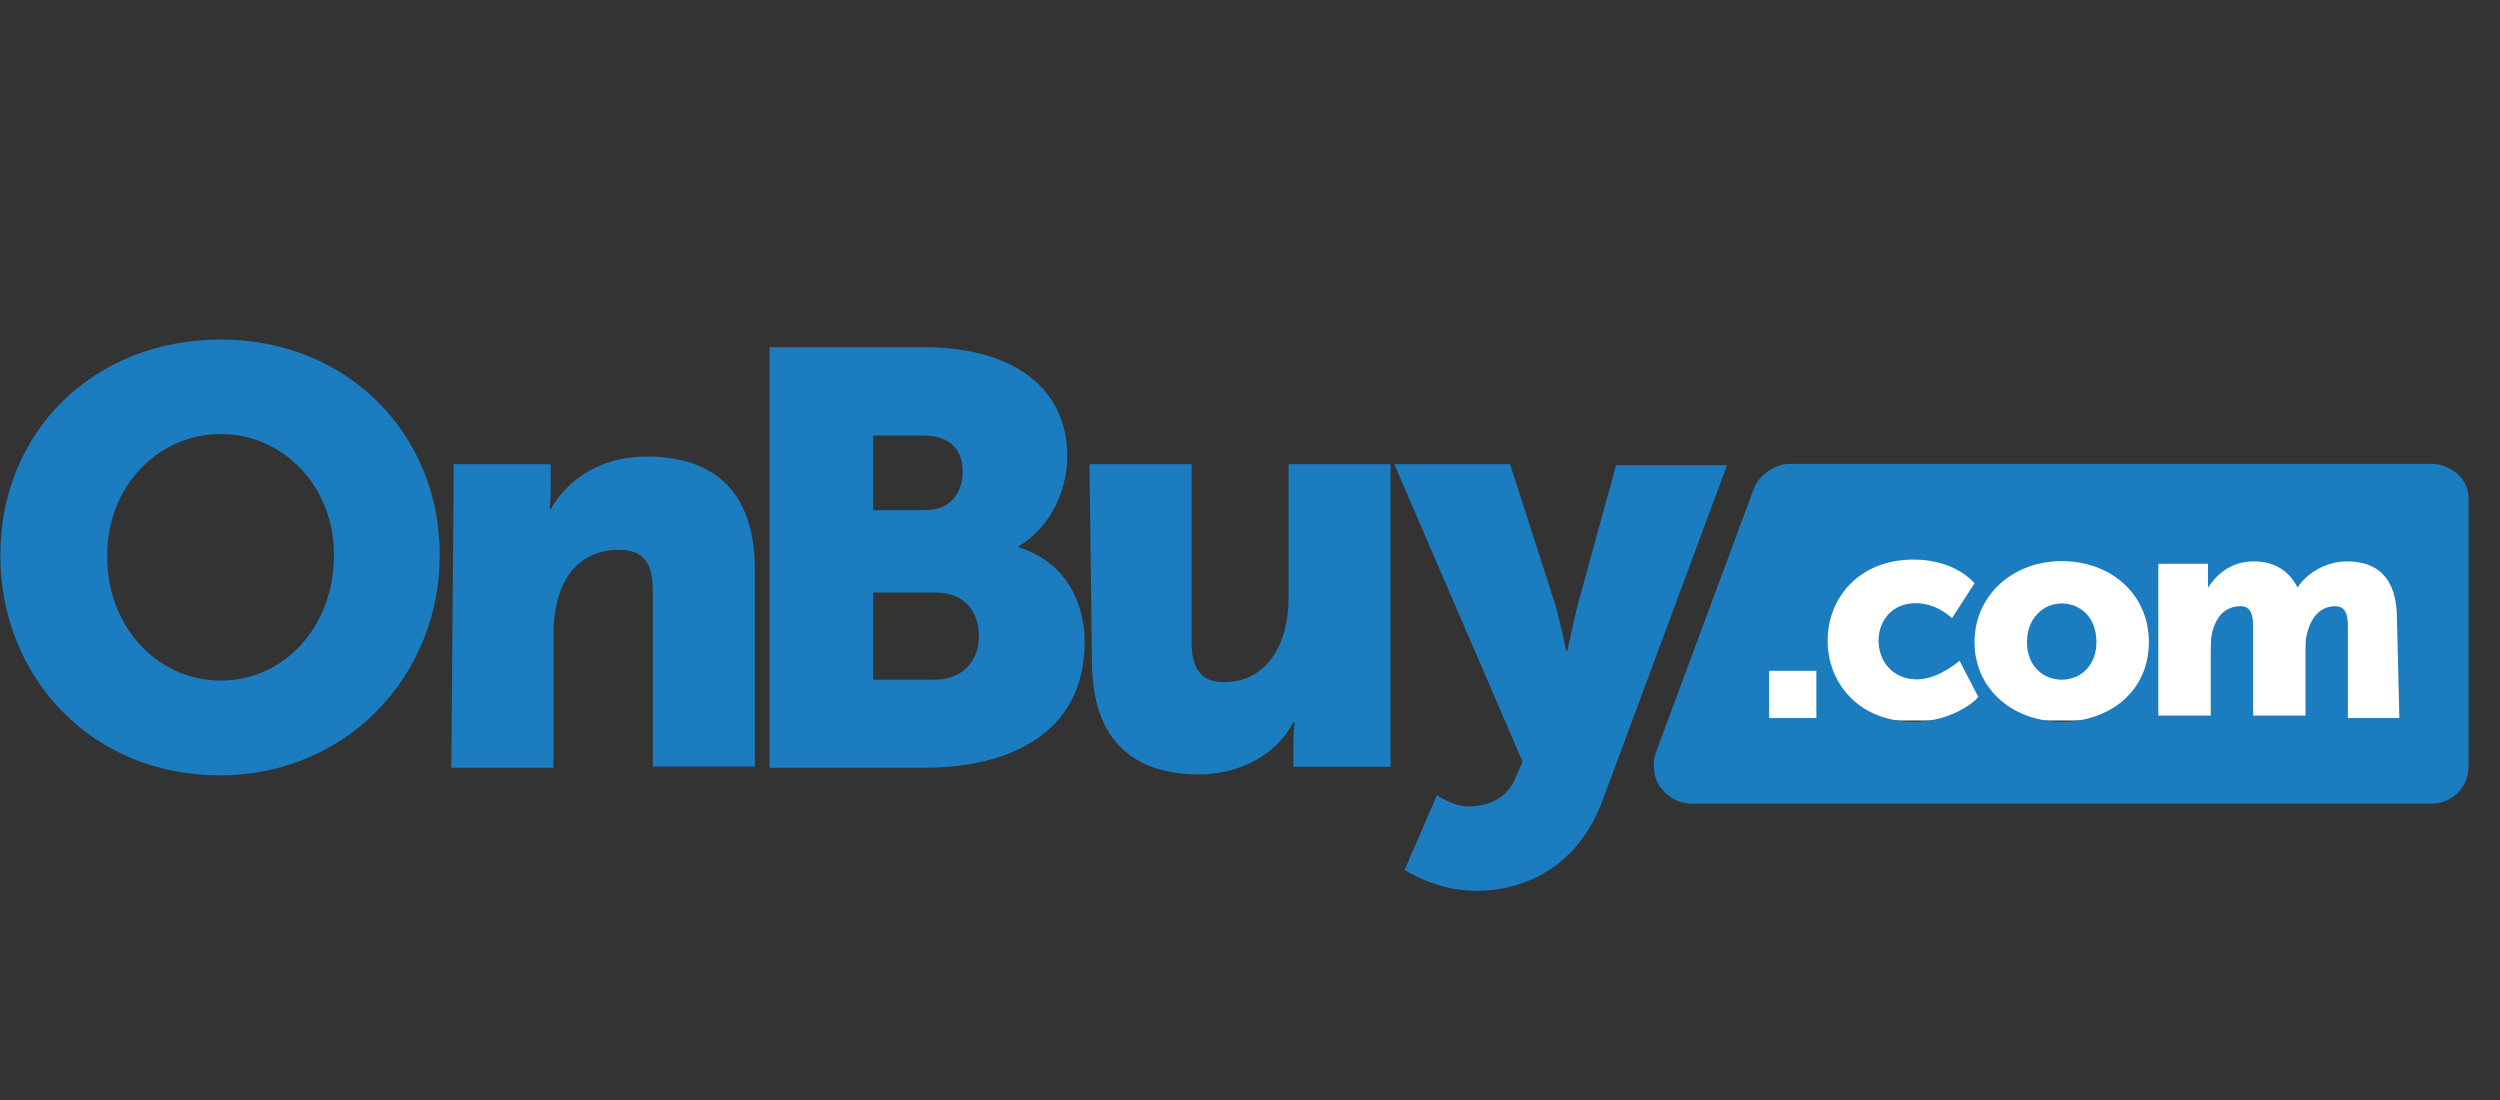
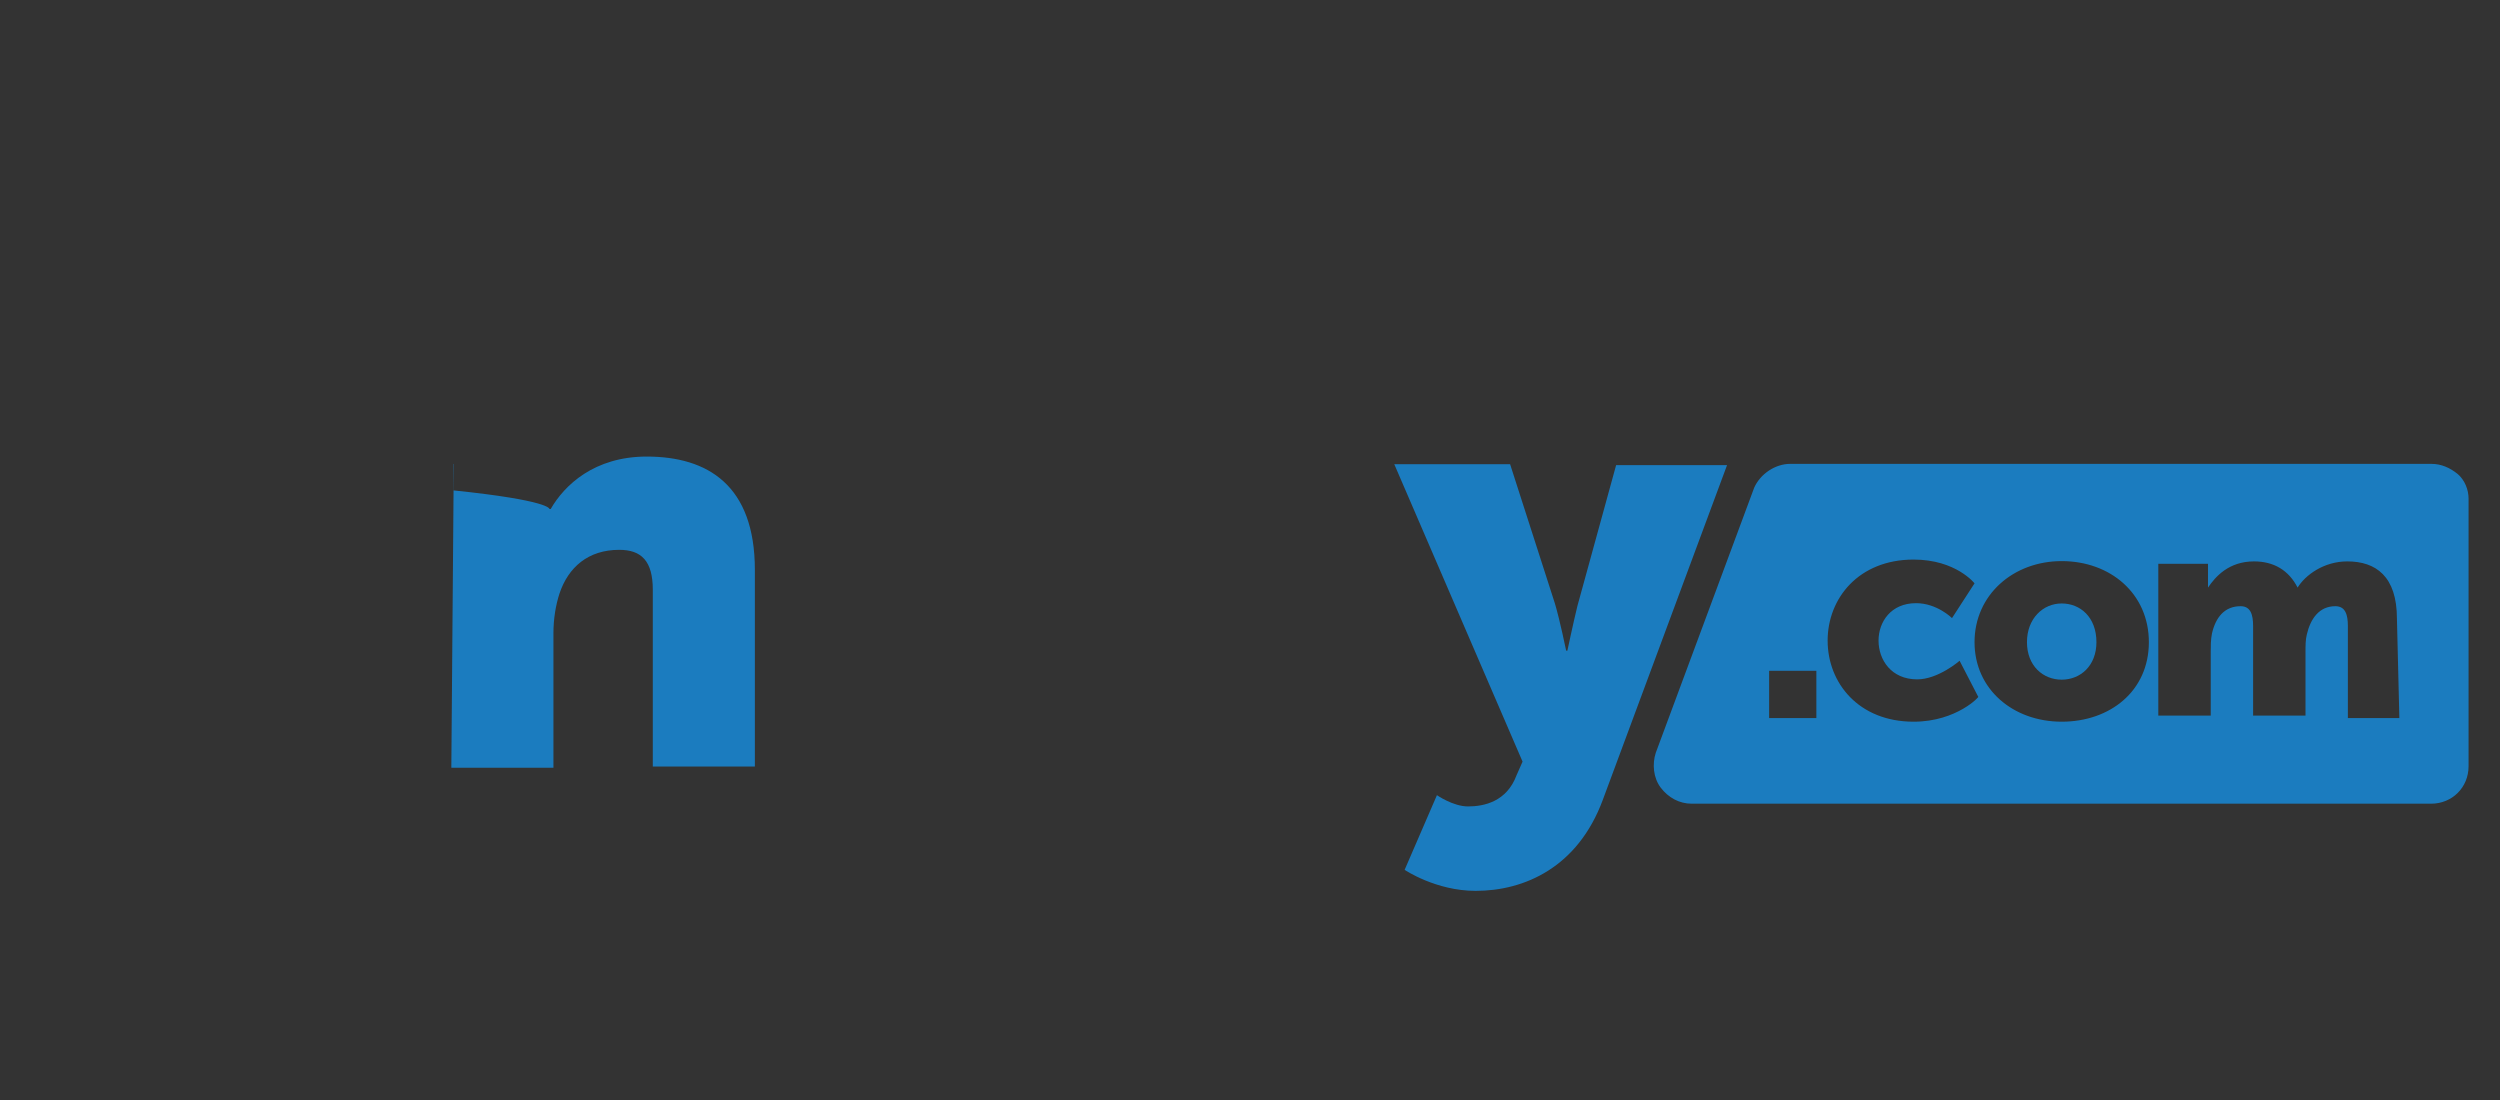
<svg xmlns="http://www.w3.org/2000/svg" width="75" height="33" viewBox="0 0 75 33" fill="none">
  <rect x="0" y="0" width="75" height="33" fill="#333333" stroke="none" />
-   <path d="M72.603 16.129H52.626V21.615H72.603V16.129Z" fill="white" />
-   <path d="M6.619 10.186C10.432 10.186 13.193 13.021 13.193 16.65C13.193 20.28 10.395 23.261 6.583 23.261C2.77 23.261 0.009 20.344 0.009 16.65C0.009 12.957 2.806 10.186 6.619 10.186ZM6.619 20.417C8.521 20.417 10.02 18.808 10.02 16.641C10.02 14.584 8.493 13.021 6.619 13.021C4.745 13.021 3.218 14.593 3.218 16.641C3.181 18.771 4.708 20.417 6.619 20.417Z" fill="#1B7CBF" />
-   <path d="M13.604 13.926H16.521V14.712C16.521 15.014 16.484 15.27 16.484 15.27H16.521C16.932 14.556 17.828 13.697 19.401 13.697C21.229 13.697 22.646 14.556 22.646 17.098V22.995H19.584V17.692C19.584 16.833 19.245 16.495 18.578 16.495C17.645 16.495 17.051 17.016 16.786 17.802C16.676 18.14 16.603 18.552 16.603 19V23.032H13.54L13.613 13.916L13.604 13.926Z" fill="#1B7CBF" />
-   <path d="M23.085 10.415H27.721C30.262 10.415 32.018 11.539 32.018 13.697C32.018 14.739 31.497 15.827 30.564 16.385V16.422C32.018 16.87 32.539 18.14 32.539 19.256C32.539 22.017 30.262 23.032 27.721 23.032H23.085V10.406V10.415ZM27.757 15.306C28.544 15.306 28.882 14.748 28.882 14.145C28.882 13.542 28.544 13.066 27.721 13.066H26.194V15.306H27.767H27.757ZM28.023 20.39C28.919 20.39 29.366 19.795 29.366 19.082C29.366 18.369 28.955 17.775 28.059 17.775H26.194V20.39H28.023Z" fill="#1B7CBF" />
-   <path d="M32.685 13.926H35.748V19.265C35.748 20.125 36.087 20.463 36.717 20.463C38.025 20.463 38.656 19.302 38.656 17.958V13.926H41.718V23.005H38.802V22.218C38.802 21.916 38.839 21.66 38.839 21.66H38.802C38.317 22.63 37.193 23.233 35.968 23.233C34.176 23.233 32.758 22.374 32.758 19.832L32.685 13.935V13.926Z" fill="#1B7CBF" />
+   <path d="M13.604 13.926V14.712C16.521 15.014 16.484 15.27 16.484 15.27H16.521C16.932 14.556 17.828 13.697 19.401 13.697C21.229 13.697 22.646 14.556 22.646 17.098V22.995H19.584V17.692C19.584 16.833 19.245 16.495 18.578 16.495C17.645 16.495 17.051 17.016 16.786 17.802C16.676 18.14 16.603 18.552 16.603 19V23.032H13.54L13.613 13.916L13.604 13.926Z" fill="#1B7CBF" />
  <path d="M43.108 23.855C43.108 23.855 43.593 24.193 44.041 24.193C44.525 24.193 45.202 24.047 45.495 23.261L45.677 22.849L41.828 13.926H45.303L46.647 18.104C46.793 18.588 46.985 19.521 46.985 19.521H47.021C47.021 19.521 47.204 18.662 47.323 18.177L48.484 13.953H51.812L48.082 24.001C47.332 26.022 45.732 26.726 44.269 26.726C43.072 26.726 42.139 26.095 42.139 26.095L43.108 23.855Z" fill="#1B7CBF" />
  <path d="M73.728 14.218C73.499 14.035 73.243 13.916 72.941 13.916H53.705C53.257 13.916 52.809 14.218 52.626 14.63L49.673 22.584C49.563 22.922 49.6 23.334 49.819 23.626C50.048 23.928 50.377 24.111 50.752 24.111H72.932C73.563 24.111 74.057 23.626 74.057 22.986V14.959C74.057 14.694 73.947 14.401 73.719 14.209L73.728 14.218ZM54.491 21.542H53.074V20.125H54.491V21.542ZM57.408 21.651C55.762 21.651 54.829 20.49 54.829 19.219C54.829 17.948 55.762 16.787 57.408 16.787C58.678 16.787 59.236 17.5 59.236 17.5L58.56 18.543C58.56 18.543 58.112 18.095 57.481 18.095C56.731 18.095 56.356 18.652 56.356 19.219C56.356 19.786 56.731 20.381 57.517 20.381C58.148 20.381 58.788 19.823 58.788 19.823L59.346 20.902C59.419 20.865 58.715 21.651 57.408 21.651ZM61.851 21.651C60.397 21.651 59.236 20.682 59.236 19.265C59.236 17.848 60.397 16.833 61.851 16.833C63.305 16.833 64.466 17.802 64.466 19.265C64.466 20.728 63.305 21.651 61.851 21.651ZM72.009 21.542H70.436V18.78C70.436 18.442 70.363 18.186 70.061 18.186C69.577 18.186 69.312 18.561 69.202 19.046C69.165 19.192 69.165 19.384 69.165 19.567V21.468H67.593V18.78C67.593 18.442 67.52 18.186 67.218 18.186C66.733 18.186 66.468 18.524 66.358 19.009C66.322 19.192 66.322 19.384 66.322 19.567V21.468H64.749V16.915H66.24V17.628C66.468 17.29 66.871 16.842 67.62 16.842C68.214 16.842 68.662 17.107 68.928 17.628C69.156 17.254 69.714 16.842 70.418 16.842C71.277 16.842 71.908 17.29 71.908 18.561L71.981 21.551L72.009 21.542Z" fill="#1B7CBF" />
  <path d="M61.851 18.104C61.293 18.104 60.809 18.552 60.809 19.265C60.809 19.978 61.293 20.39 61.851 20.39C62.409 20.39 62.893 19.978 62.893 19.265C62.893 18.515 62.409 18.104 61.851 18.104Z" fill="#1B7CBF" />
</svg>